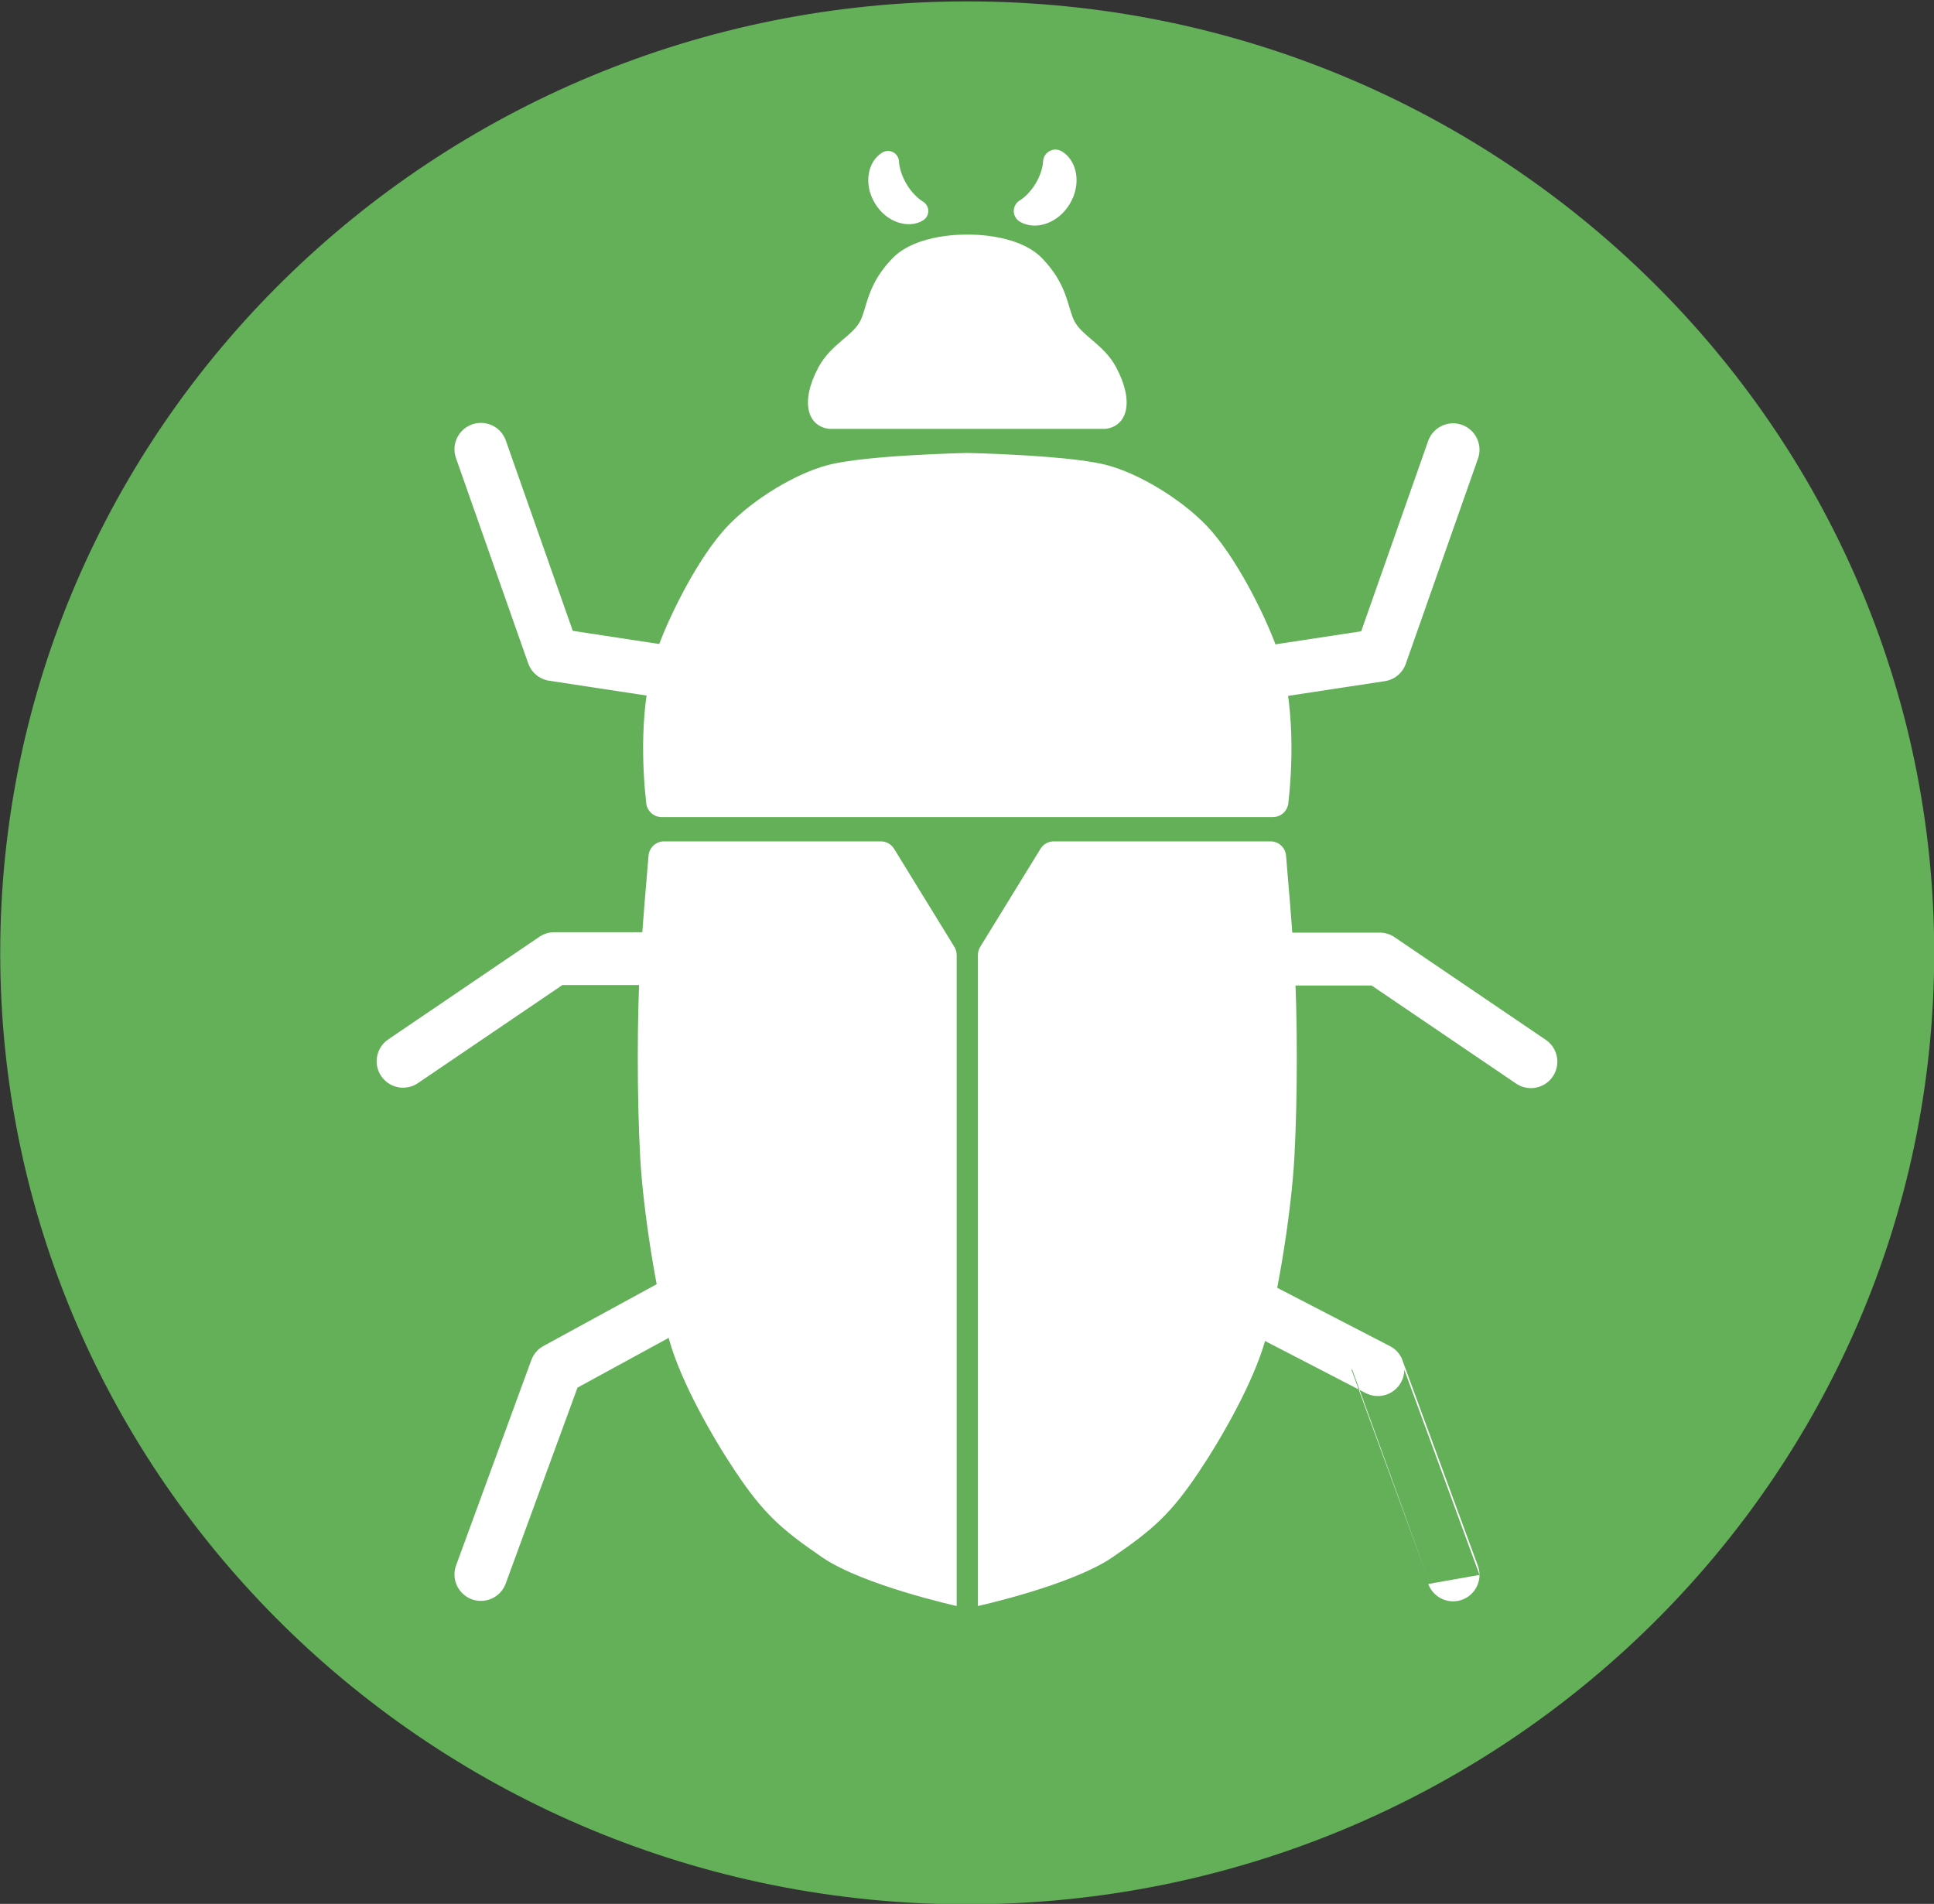
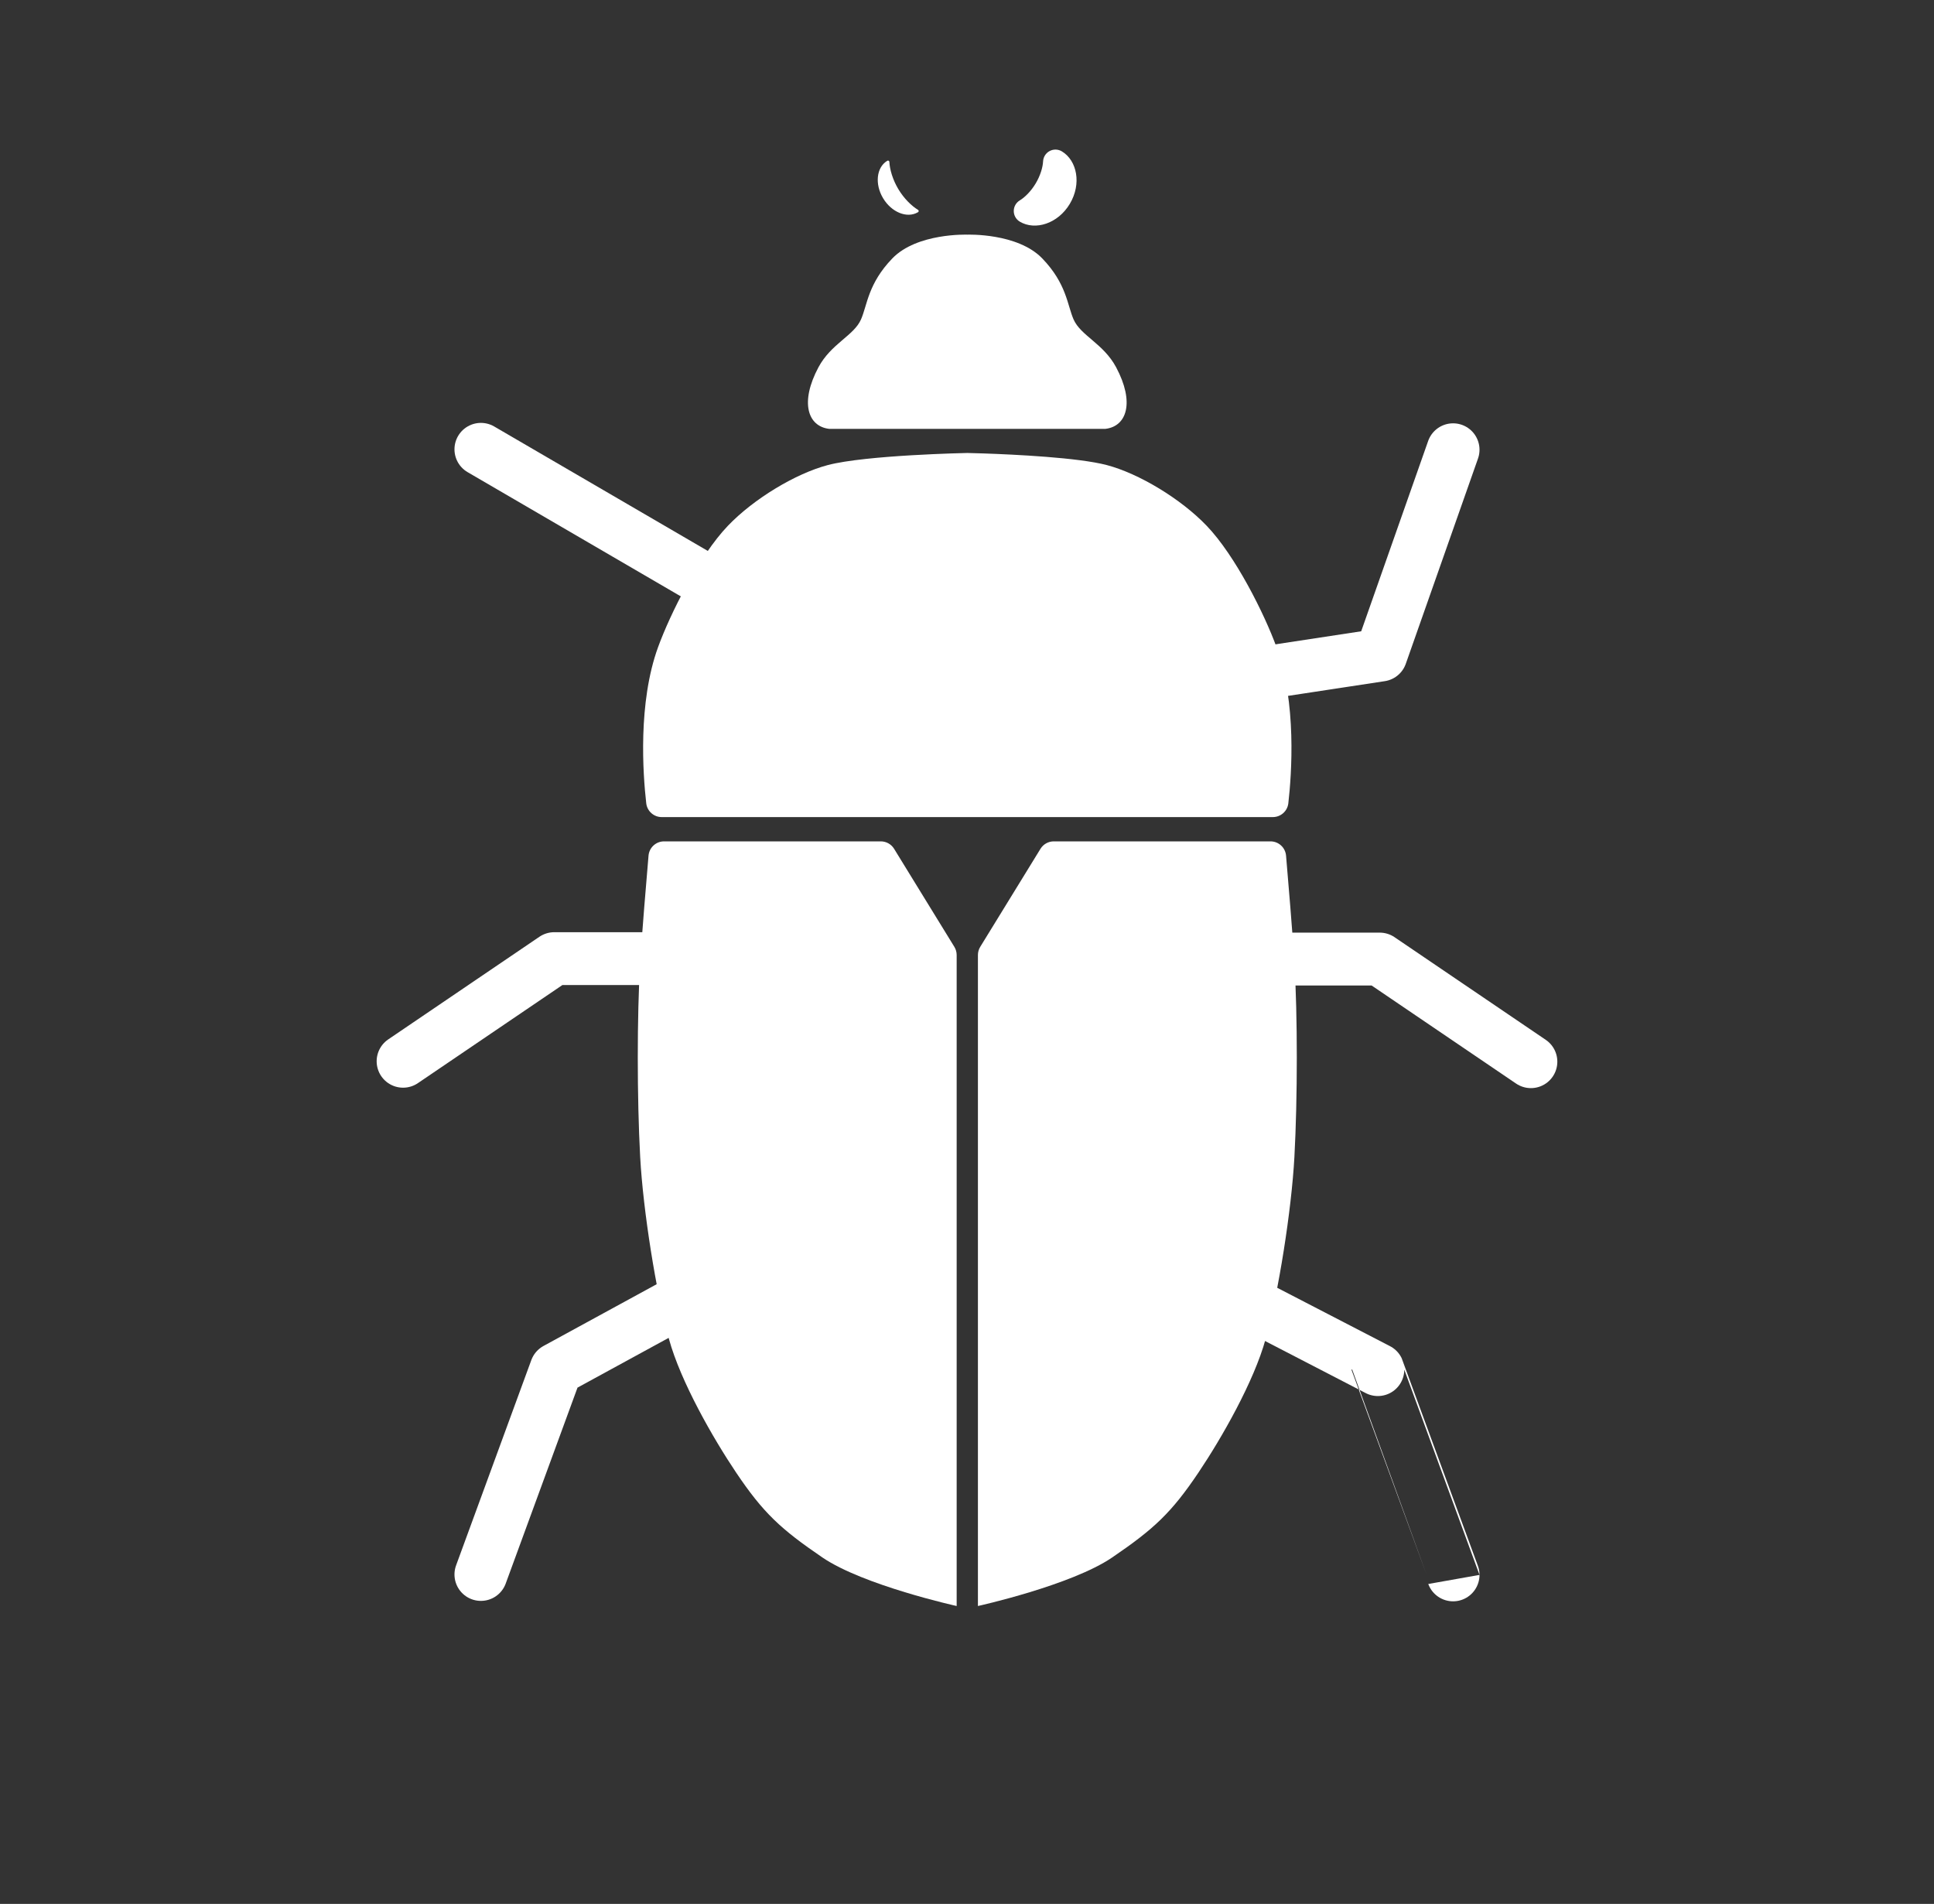
<svg xmlns="http://www.w3.org/2000/svg" width="100%" height="100%" viewBox="0 0 703 692" version="1.1" xml:space="preserve" style="fill-rule:evenodd;clip-rule:evenodd;stroke-linecap:round;stroke-linejoin:round;stroke-miterlimit:2;">
  <rect x="0" y="0" width="703" height="692" fill="#333333" stroke="none" />
  <g>
-     <path d="M351.575,0.503C545.571,0.503 703.071,155.463 703.071,346.33C703.071,537.197 545.571,692.156 351.575,692.156C157.579,692.156 0.079,537.197 0.079,346.33C0.079,155.463 157.579,0.503 351.575,0.503Z" style="fill:rgb(99,176,89);" />
    <path d="M364.116,259.045L501.937,238.078L528.188,163.466" style="fill:none;stroke:white;stroke-width:19.21px;" />
    <path d="M396.85,348.579L501.516,348.579L556.477,385.885" style="fill:none;stroke:white;stroke-width:19.21px;" />
    <path d="M372.137,431.214L500.843,497.805C500.843,497.804 528.188,572.416 528.188,572.416" style="fill:none;stroke:white;stroke-width:19.21px;" />
-     <path d="M338.876,258.889L201.055,237.921L174.804,163.309" style="fill:none;stroke:white;stroke-width:19.21px;" />
+     <path d="M338.876,258.889L174.804,163.309" style="fill:none;stroke:white;stroke-width:19.21px;" />
    <path d="M322.78,58.868C319.09,61.073 318.481,66.857 321.421,71.777C324.361,76.697 329.744,78.901 333.433,76.696C331.084,75.277 328.226,72.536 326.101,68.98C323.976,65.424 322.916,61.609 322.78,58.868Z" style="fill:white;stroke:white;stroke-width:1px;stroke-linecap:butt;" />
-     <path d="M326.775,58.67C326.706,57.267 325.905,56.004 324.667,55.341C323.429,54.678 321.934,54.714 320.728,55.434C315.442,58.593 313.775,66.78 317.988,73.829C322.2,80.878 330.199,83.289 335.485,80.13C336.691,79.409 337.43,78.109 337.433,76.705C337.437,75.3 336.703,73.997 335.501,73.272C333.578,72.111 331.273,69.838 329.535,66.929C327.796,64.02 326.886,60.912 326.775,58.67ZM322.78,58.868C319.09,61.073 318.481,66.857 321.421,71.777C324.361,76.697 329.744,78.901 333.433,76.696C331.084,75.277 328.226,72.536 326.101,68.98C323.976,65.424 322.916,61.609 322.78,58.868Z" style="fill:white;" />
    <path d="M383.652,58.868C387.342,61.073 387.951,66.857 385.011,71.777C382.071,76.697 376.689,78.901 372.999,76.696C375.349,75.277 378.206,72.536 380.331,68.98C382.456,65.424 383.516,61.609 383.652,58.868Z" style="fill:white;" />
    <path d="M385.704,55.434C384.498,54.714 383.003,54.678 381.765,55.341C380.527,56.004 379.726,57.267 379.657,58.67C379.546,60.912 378.636,64.02 376.897,66.929C375.159,69.838 372.854,72.111 370.932,73.272C369.729,73.997 368.996,75.3 368.999,76.705C369.002,78.109 369.741,79.409 370.947,80.13C376.233,83.289 384.232,80.878 388.445,73.829C392.657,66.78 390.99,58.593 385.704,55.434ZM383.652,58.868C387.342,61.073 387.951,66.857 385.011,71.777C382.071,76.697 376.689,78.901 372.999,76.696C375.349,75.277 378.206,72.536 380.331,68.98C382.456,65.424 383.516,61.609 383.652,58.868Z" style="fill:white;stroke:white;stroke-width:1px;stroke-linecap:butt;" />
    <path d="M317.48,348.423L201.476,348.423L146.516,385.729" style="fill:none;stroke:white;stroke-width:19.21px;" />
    <path d="M328.819,428.524L202.149,497.647L174.804,572.259" style="fill:none;stroke:white;stroke-width:19.21px;" />
    <path d="M235.737,310.99C235.989,308.058 238.443,305.805 241.386,305.805L320.17,305.805C322.139,305.805 323.968,306.827 325,308.506C329.767,316.262 343.382,338.414 346.903,344.142C347.452,345.035 347.742,346.063 347.742,347.111L347.742,583.725C347.742,583.725 313.834,576.23 298.937,566.079C283.831,555.786 277.44,549.904 267.562,535.199C259.148,522.673 247.428,502.201 243.16,486.673C238.512,469.763 233.768,440.074 232.702,420.502C231.54,399.18 231.54,369.035 232.702,349.919C233.364,339.016 234.955,320.094 235.737,310.99Z" style="fill:white;" />
    <path d="M467.474,310.99C467.223,308.058 464.769,305.805 461.826,305.805L383.042,305.805C381.072,305.805 379.244,306.827 378.212,308.506C373.445,316.262 359.83,338.414 356.309,344.142C355.76,345.035 355.47,346.063 355.47,347.111L355.47,583.725C355.47,583.725 389.378,576.23 404.275,566.079C419.381,555.786 425.772,549.904 435.65,535.199C444.064,522.673 455.784,502.201 460.052,486.673C464.7,469.763 469.444,440.074 470.51,420.502C471.672,399.18 471.672,369.035 470.51,349.919C469.848,339.016 468.257,320.094 467.474,310.99Z" style="fill:white;" />
    <path d="M240.537,296.982C237.67,296.982 235.254,294.841 234.909,291.995C233.691,281.289 231.843,255.441 239.201,235.222C243.591,223.16 254.126,202.028 264.583,191.108C274.002,181.272 289.21,172.127 300.843,169.051C314.742,165.374 351.606,164.639 351.606,164.639L357.583,164.811C368.603,165.191 391.945,166.293 402.369,169.051C414.001,172.127 429.21,181.272 438.629,191.108C449.086,202.028 459.62,223.16 464.011,235.222C471.369,255.441 469.521,281.289 468.3,291.994C467.955,294.84 465.541,296.979 462.675,296.979C432.227,296.982 270.984,296.982 240.537,296.982Z" style="fill:white;" />
    <path d="M401.835,155.871L301.377,155.871C293.589,154.949 290.707,146.205 297.514,133.473C302.086,124.921 310.393,121.987 312.969,116.105C315.272,110.844 315.5,103.118 324.34,93.943C333.336,84.605 351.606,85.289 351.606,85.289C351.606,85.289 369.876,84.605 378.872,93.943C387.712,103.118 387.939,110.844 390.243,116.105C392.819,121.987 401.126,124.921 405.698,133.473C412.505,146.205 409.623,154.949 401.835,155.871Z" style="fill:white;" />
  </g>
</svg>